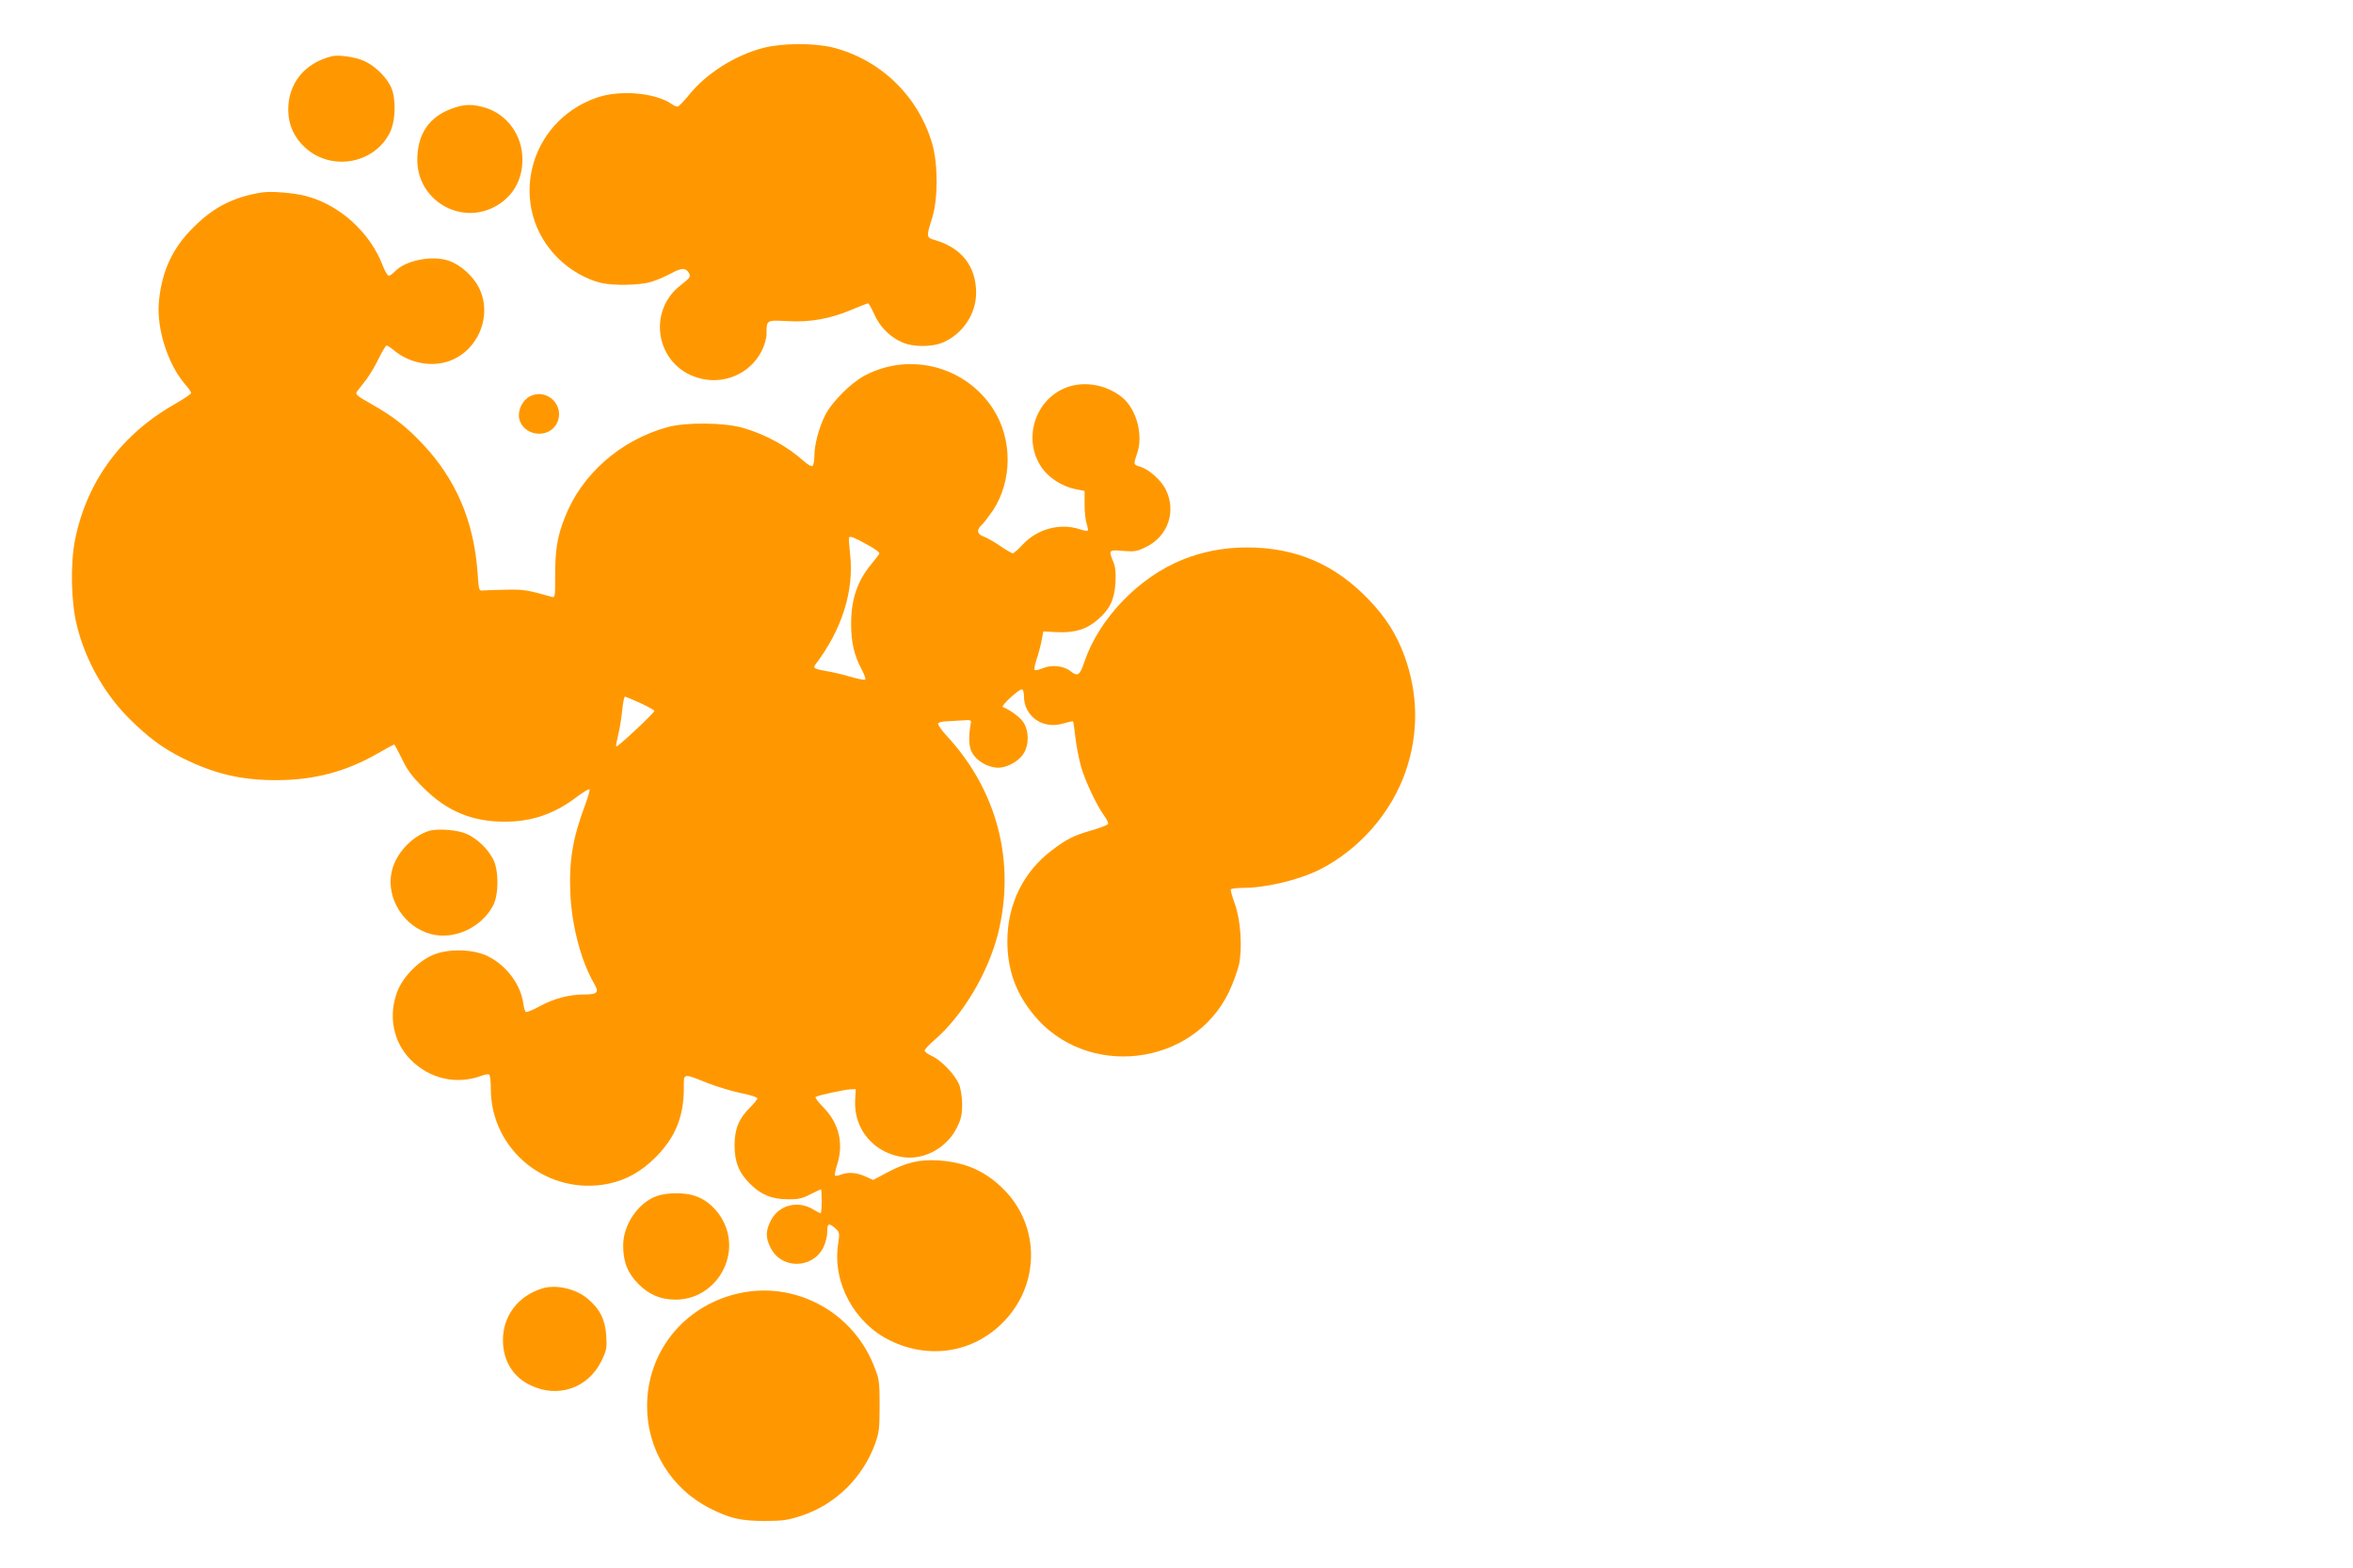
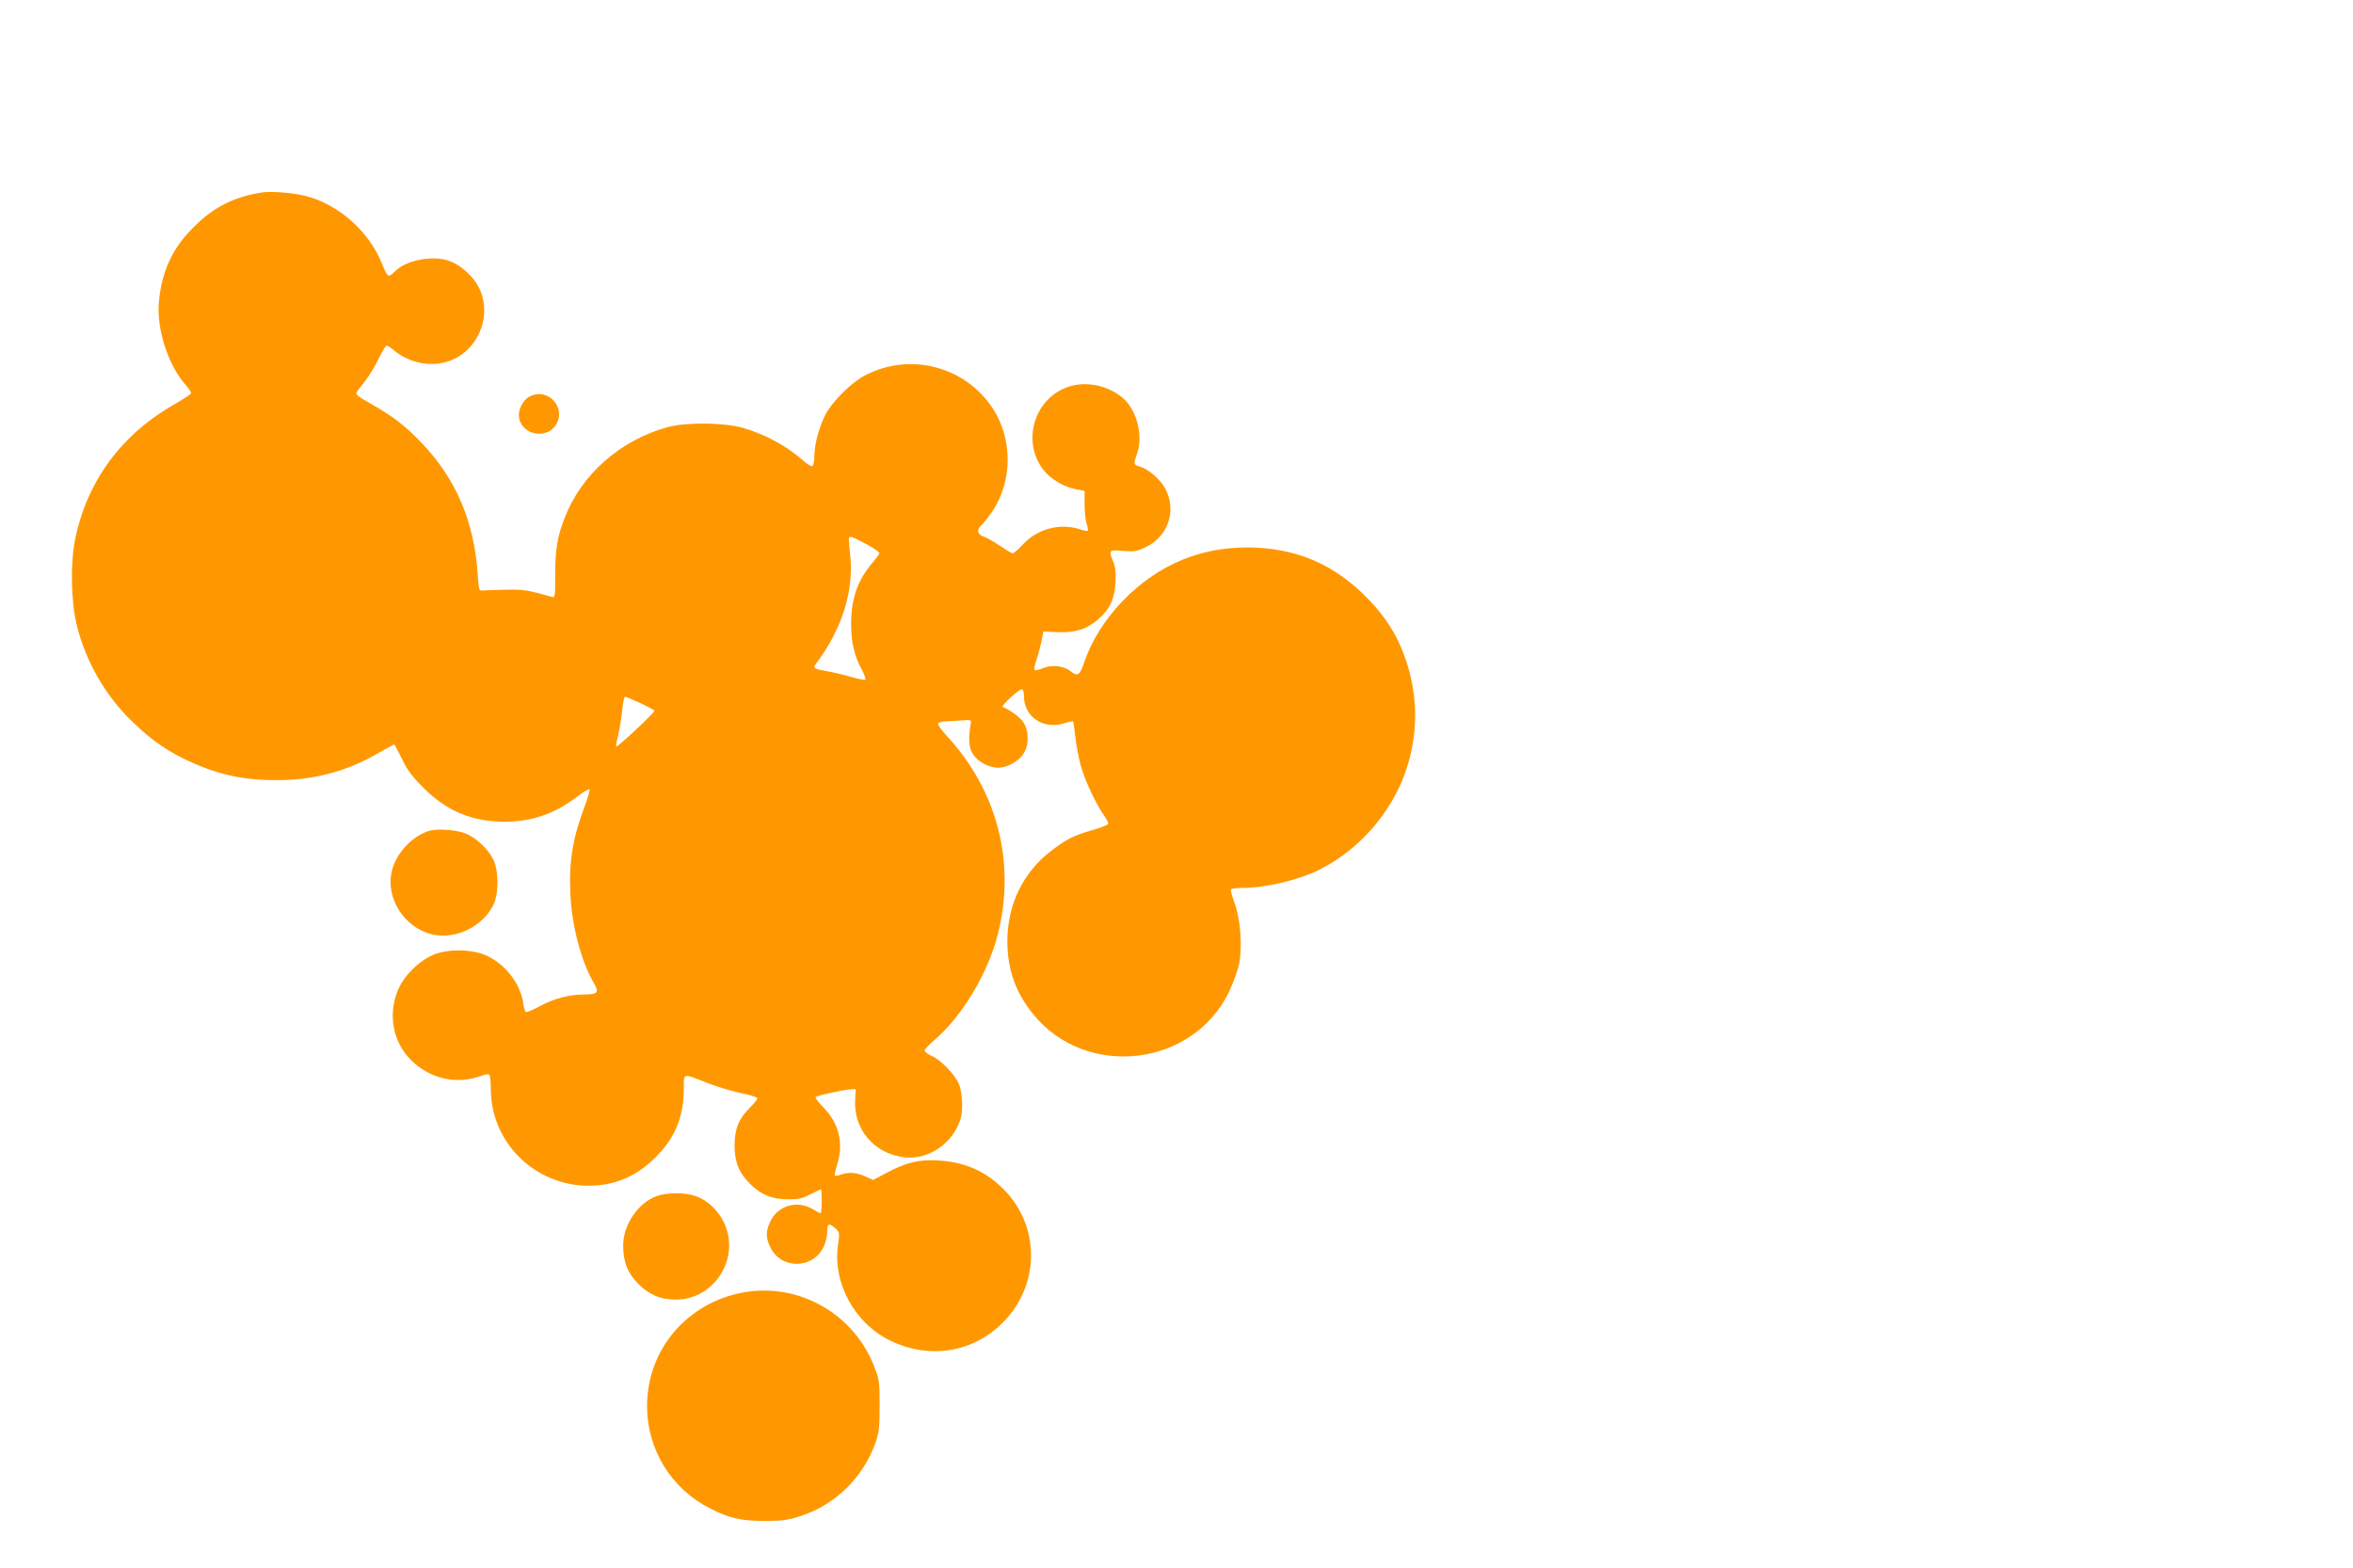
<svg xmlns="http://www.w3.org/2000/svg" version="1.0" width="1280pt" height="853pt" viewBox="0 0 1280 853" preserveAspectRatio="xMidYMid meet">
  <g transform="translate(0,853) scale(0.1,-0.1)" fill="#ff9800" stroke="none">
-     <path d="M4151 8269 c-154 -40 -311 -140 -405 -258 -27 -33 -54 -61 -60 -61 -7 0 -21 6 -32 14 -89 62 -284 79 -410 34 -375 -132 -486 -598 -208 -873 64 -64 155 -116 234 -134 68 -16 209 -13 271 5 30 9 79 30 110 47 59 32 81 31 98 -1 9 -17 3 -25 -43 -61 -191 -144 -137 -441 93 -507 137 -40 282 22 345 148 16 31 26 69 26 94 0 74 -1 73 114 67 124 -7 234 13 351 63 45 19 84 34 87 34 4 0 19 -27 34 -60 30 -68 85 -123 151 -152 60 -27 165 -27 225 0 106 47 178 155 178 268 0 145 -78 245 -224 288 -48 14 -48 17 -15 121 32 102 32 289 1 400 -75 260 -279 459 -539 526 -103 26 -279 25 -382 -2z" />
-     <path d="M1805 8224 c-149 -37 -239 -149 -237 -295 1 -80 33 -149 94 -204 142 -127 372 -87 458 82 34 66 36 197 3 258 -29 54 -88 110 -144 134 -46 21 -138 34 -174 25z" />
-     <path d="M2463 7941 c-127 -44 -193 -139 -193 -281 0 -215 226 -354 417 -257 98 50 155 144 155 258 1 132 -83 248 -205 284 -66 19 -110 19 -174 -4z" />
    <path d="M1425 7483 c-153 -24 -262 -79 -371 -188 -117 -115 -175 -242 -190 -411 -12 -143 49 -334 140 -441 20 -22 36 -46 36 -51 0 -5 -37 -30 -82 -56 -294 -165 -483 -419 -549 -738 -27 -132 -23 -347 10 -474 47 -189 151 -372 288 -507 103 -102 179 -157 288 -212 175 -86 320 -120 515 -119 201 1 374 47 544 145 47 27 88 49 90 49 3 0 21 -35 42 -77 28 -60 55 -97 118 -159 127 -127 264 -184 441 -184 148 0 271 42 393 135 35 26 66 45 69 41 3 -3 -8 -43 -25 -88 -67 -178 -88 -304 -79 -487 9 -173 59 -361 128 -480 30 -50 20 -61 -54 -61 -82 0 -167 -23 -245 -66 -35 -19 -67 -32 -71 -29 -5 2 -11 22 -14 44 -13 102 -90 207 -189 257 -76 40 -208 45 -293 13 -83 -31 -173 -121 -204 -204 -50 -131 -22 -273 72 -369 105 -106 252 -139 390 -87 16 6 33 9 38 5 5 -3 9 -38 9 -77 0 -335 311 -585 642 -516 95 20 177 66 254 143 108 108 154 222 154 378 0 82 -9 81 135 24 50 -19 129 -43 178 -53 48 -9 87 -22 87 -28 0 -6 -18 -28 -40 -50 -60 -59 -84 -116 -84 -205 0 -91 23 -149 84 -210 59 -59 119 -84 205 -84 57 -1 80 4 123 27 30 15 56 27 58 27 2 0 4 -29 4 -65 0 -36 -3 -65 -6 -65 -4 0 -21 9 -39 20 -84 52 -189 25 -232 -60 -28 -55 -29 -92 -2 -146 58 -120 230 -119 289 2 11 22 20 59 20 82 0 48 8 51 44 20 24 -22 24 -26 15 -88 -31 -208 89 -428 284 -523 212 -103 449 -66 612 98 203 203 205 524 5 725 -99 99 -207 147 -352 157 -105 7 -178 -10 -285 -67 l-73 -39 -42 19 c-48 22 -93 25 -134 10 -15 -6 -29 -8 -32 -5 -3 2 2 28 11 56 38 116 12 228 -74 315 -28 28 -47 54 -42 57 15 9 155 39 188 41 l30 1 -3 -57 c-10 -162 104 -295 269 -314 113 -13 233 56 285 163 23 47 28 70 28 128 -1 43 -8 85 -18 109 -23 52 -97 129 -146 151 -22 10 -40 23 -40 30 0 6 24 32 54 58 153 132 291 364 345 578 97 389 -4 778 -277 1074 -29 31 -51 62 -49 69 2 6 21 11 43 12 21 1 62 3 89 5 46 4 50 2 46 -16 -14 -77 -11 -131 9 -163 24 -39 70 -69 122 -77 50 -9 124 26 155 74 32 47 31 125 0 172 -19 28 -69 65 -112 83 -12 5 85 95 103 96 7 0 12 -14 12 -36 0 -111 102 -183 213 -150 28 8 53 14 54 12 2 -2 8 -41 13 -87 5 -46 19 -117 30 -157 22 -79 87 -216 127 -270 13 -18 23 -38 21 -44 -2 -6 -41 -21 -86 -34 -101 -29 -139 -48 -219 -109 -156 -117 -243 -294 -243 -495 0 -153 44 -279 141 -398 286 -353 867 -287 1064 121 24 51 49 120 56 155 18 94 7 242 -24 326 -14 39 -24 73 -21 78 3 4 34 8 68 8 124 0 305 44 416 100 215 109 390 310 467 535 71 207 68 420 -7 627 -43 117 -101 209 -194 306 -186 194 -398 284 -666 284 -126 -1 -236 -22 -348 -67 -238 -96 -453 -320 -533 -555 -25 -75 -36 -82 -76 -51 -36 29 -101 36 -147 17 -21 -9 -42 -14 -47 -11 -4 3 -1 25 7 48 8 23 21 69 28 102 l12 60 76 -4 c97 -4 161 16 223 71 64 56 87 107 93 198 3 55 0 86 -12 114 -26 64 -25 66 54 59 62 -5 75 -3 125 22 120 58 166 196 105 315 -24 47 -88 105 -134 120 -42 13 -41 12 -20 74 34 98 -3 238 -79 302 -81 68 -199 92 -295 60 -185 -62 -256 -295 -137 -451 38 -49 108 -92 171 -105 l54 -11 0 -73 c0 -40 5 -87 11 -105 6 -18 9 -34 6 -38 -3 -3 -23 1 -44 8 -105 35 -230 2 -308 -82 -25 -27 -50 -49 -56 -49 -5 0 -36 18 -68 40 -32 22 -73 45 -90 51 -37 13 -40 38 -9 65 11 10 38 46 60 78 106 163 106 388 0 552 -150 231 -451 310 -696 182 -77 -40 -182 -146 -218 -218 -34 -69 -58 -160 -58 -222 0 -26 -5 -50 -10 -53 -6 -4 -28 9 -48 27 -89 80 -208 145 -329 180 -103 30 -313 32 -413 4 -256 -71 -468 -257 -559 -495 -40 -103 -51 -173 -51 -314 0 -119 0 -119 -22 -113 -126 36 -150 40 -243 38 -55 -1 -111 -3 -125 -4 -25 -3 -25 -2 -32 96 -20 281 -118 510 -300 702 -90 95 -157 147 -276 215 -82 46 -91 54 -80 69 7 9 30 39 51 66 20 27 51 79 69 117 18 37 36 67 41 67 5 0 23 -11 39 -25 82 -69 199 -93 296 -61 162 54 243 247 168 400 -31 63 -100 125 -163 147 -91 32 -237 3 -294 -57 -12 -13 -28 -24 -34 -24 -7 0 -22 26 -34 58 -69 179 -235 329 -418 376 -66 17 -189 27 -238 19z m3289 -1914 c49 -26 74 -45 69 -52 -4 -7 -23 -32 -44 -57 -76 -92 -109 -191 -109 -325 0 -100 17 -172 58 -248 14 -26 22 -50 19 -54 -4 -3 -39 3 -79 15 -40 12 -100 26 -132 31 -67 12 -74 17 -61 35 146 191 213 405 189 606 -5 44 -8 83 -5 86 8 8 20 4 95 -37z m-1230 -864 c42 -20 76 -38 76 -42 0 -11 -205 -203 -208 -194 -2 5 4 35 12 68 8 32 17 91 21 131 4 39 10 72 15 72 4 0 42 -16 84 -35z" />
    <path d="M2883 6374 c-40 -20 -67 -74 -59 -119 19 -97 160 -116 205 -28 48 93 -52 195 -146 147z" />
    <path d="M2334 4010 c-96 -30 -184 -127 -204 -225 -30 -143 68 -297 213 -336 127 -34 275 34 339 154 32 60 32 194 0 254 -29 56 -87 111 -142 136 -51 23 -159 31 -206 17z" />
    <path d="M3574 2024 c-102 -36 -184 -156 -184 -269 0 -90 24 -151 84 -211 58 -58 121 -84 201 -84 214 0 356 230 262 422 -33 67 -91 121 -155 142 -56 20 -153 19 -208 0z" />
-     <path d="M2950 1521 c-131 -40 -214 -149 -214 -281 0 -111 53 -199 148 -245 149 -73 314 -18 387 130 29 60 31 71 27 139 -6 87 -34 144 -100 200 -64 55 -172 80 -248 57z" />
-     <path d="M4005 1491 c-289 -71 -485 -318 -485 -611 0 -235 131 -448 341 -555 108 -55 170 -69 299 -69 97 0 128 5 196 27 189 62 338 208 406 397 20 57 23 83 23 205 0 134 -2 143 -33 220 -120 297 -439 462 -747 386z" />
+     <path d="M4005 1491 c-289 -71 -485 -318 -485 -611 0 -235 131 -448 341 -555 108 -55 170 -69 299 -69 97 0 128 5 196 27 189 62 338 208 406 397 20 57 23 83 23 205 0 134 -2 143 -33 220 -120 297 -439 462 -747 386" />
  </g>
</svg>